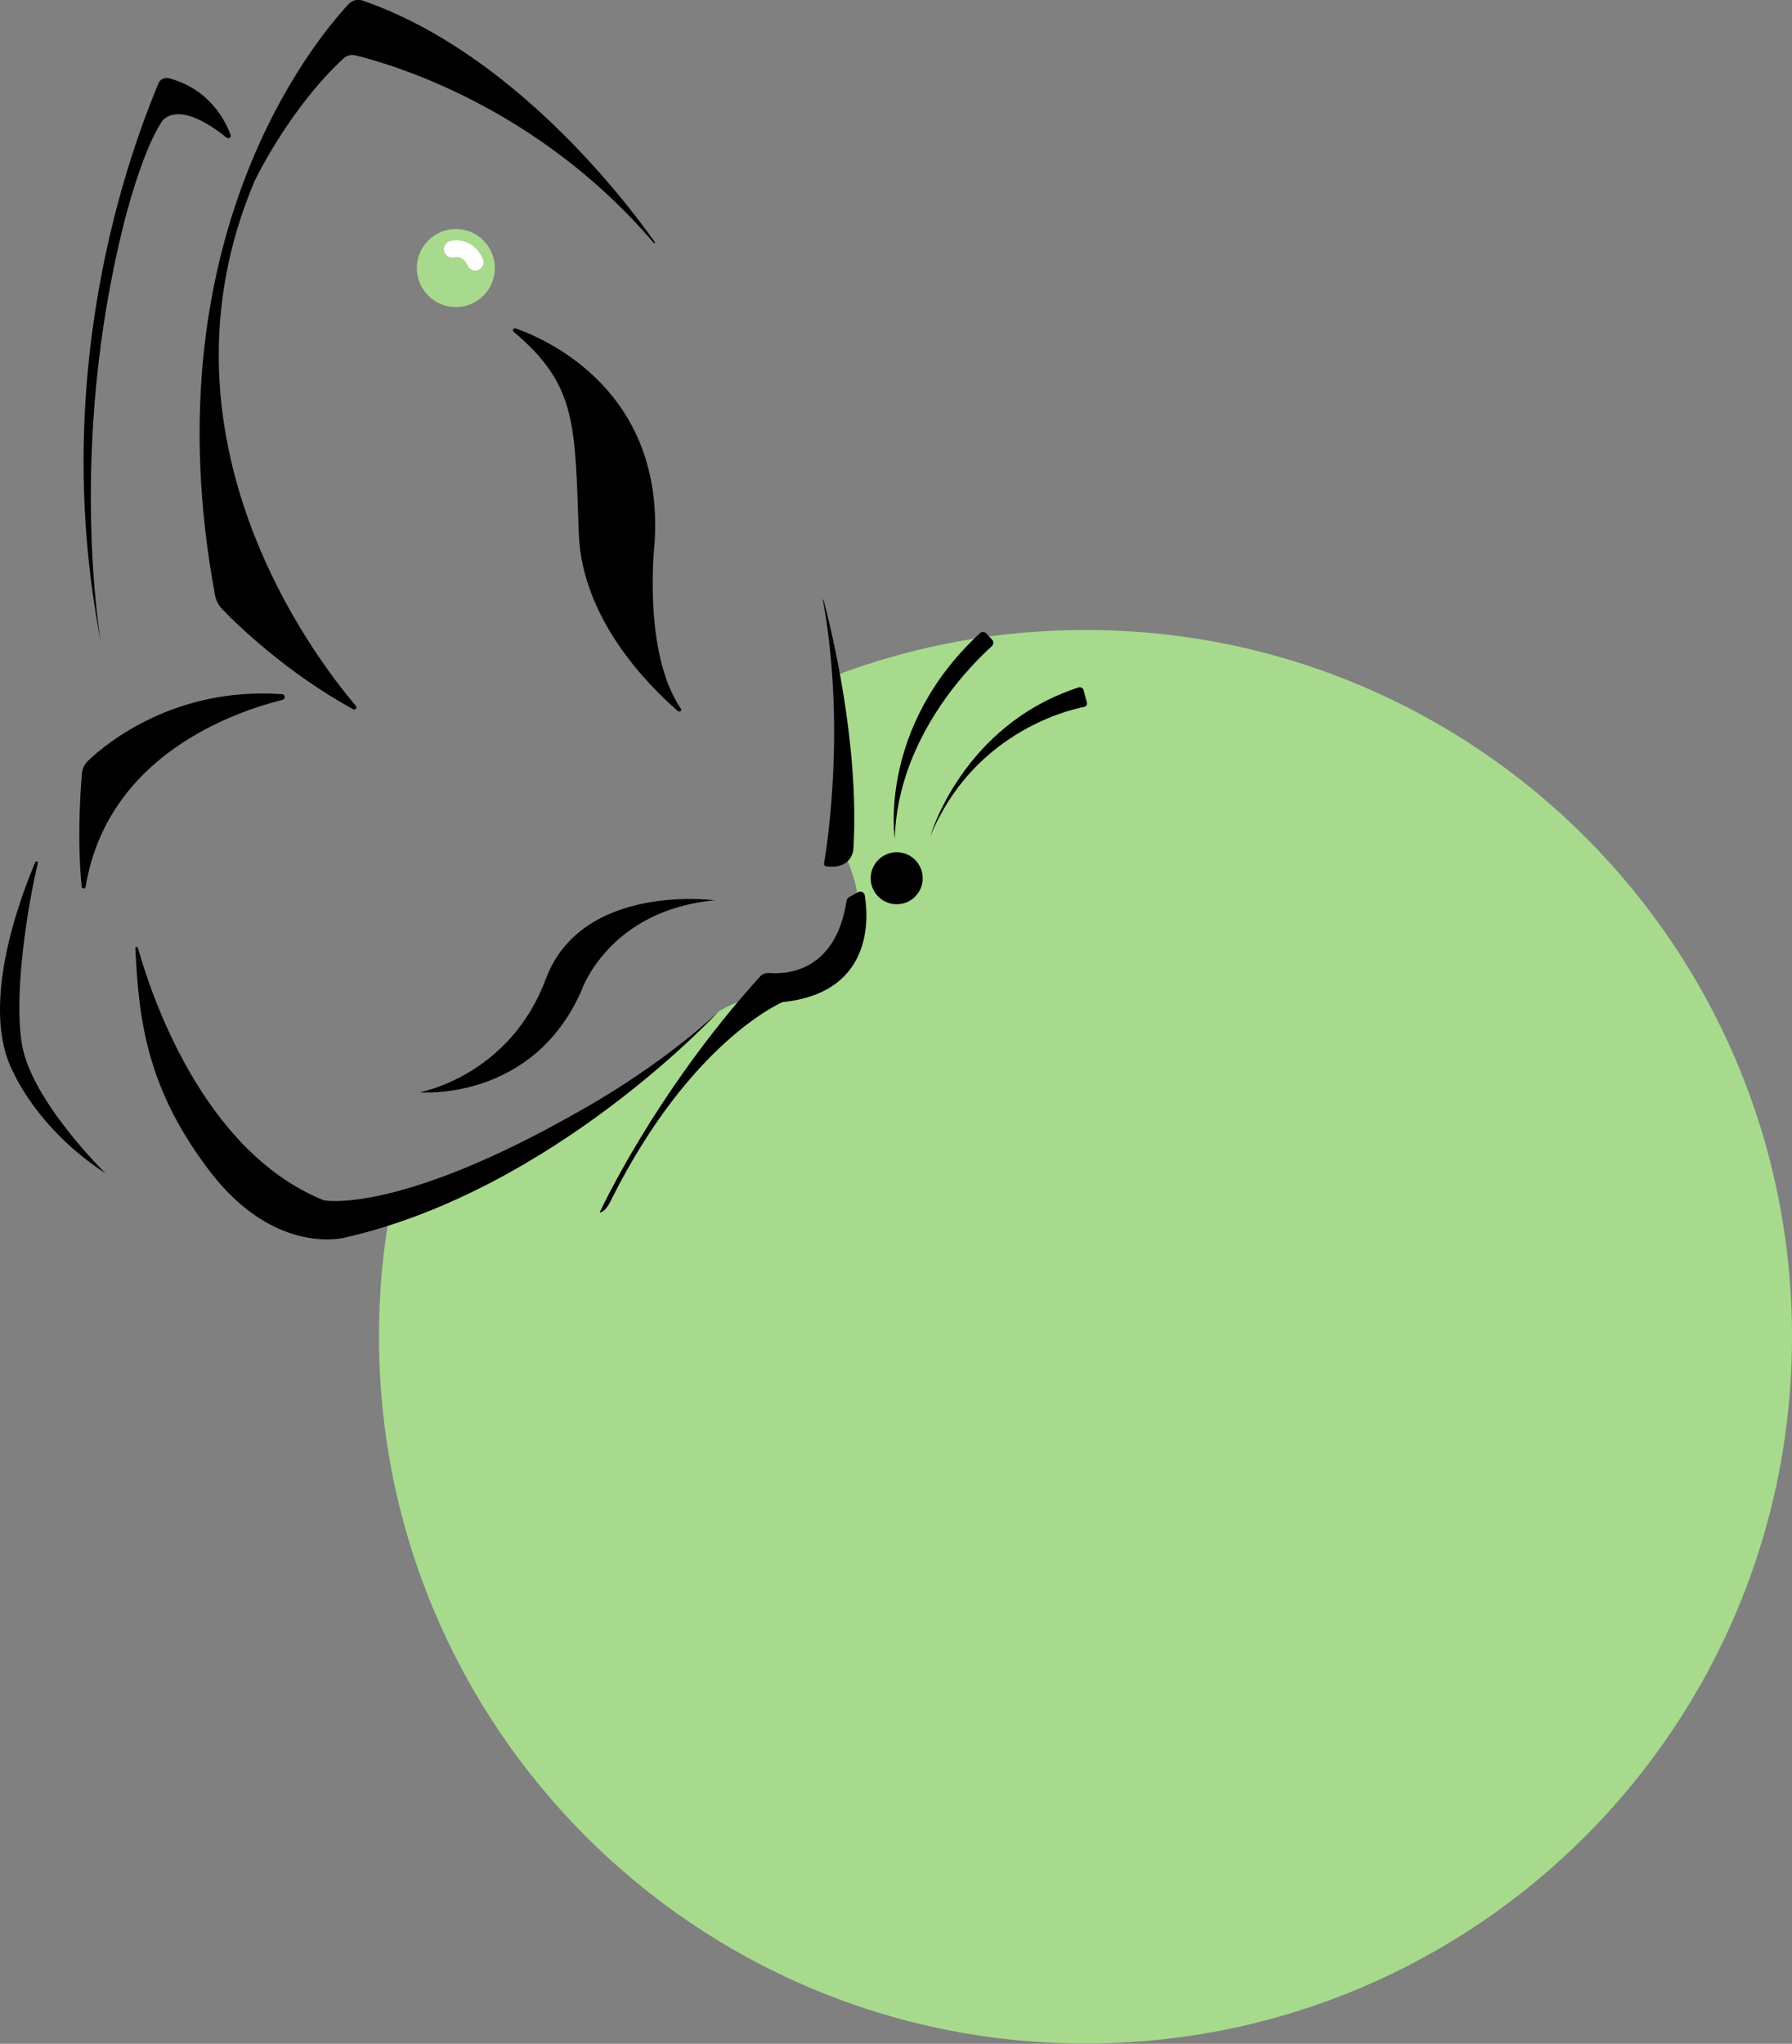
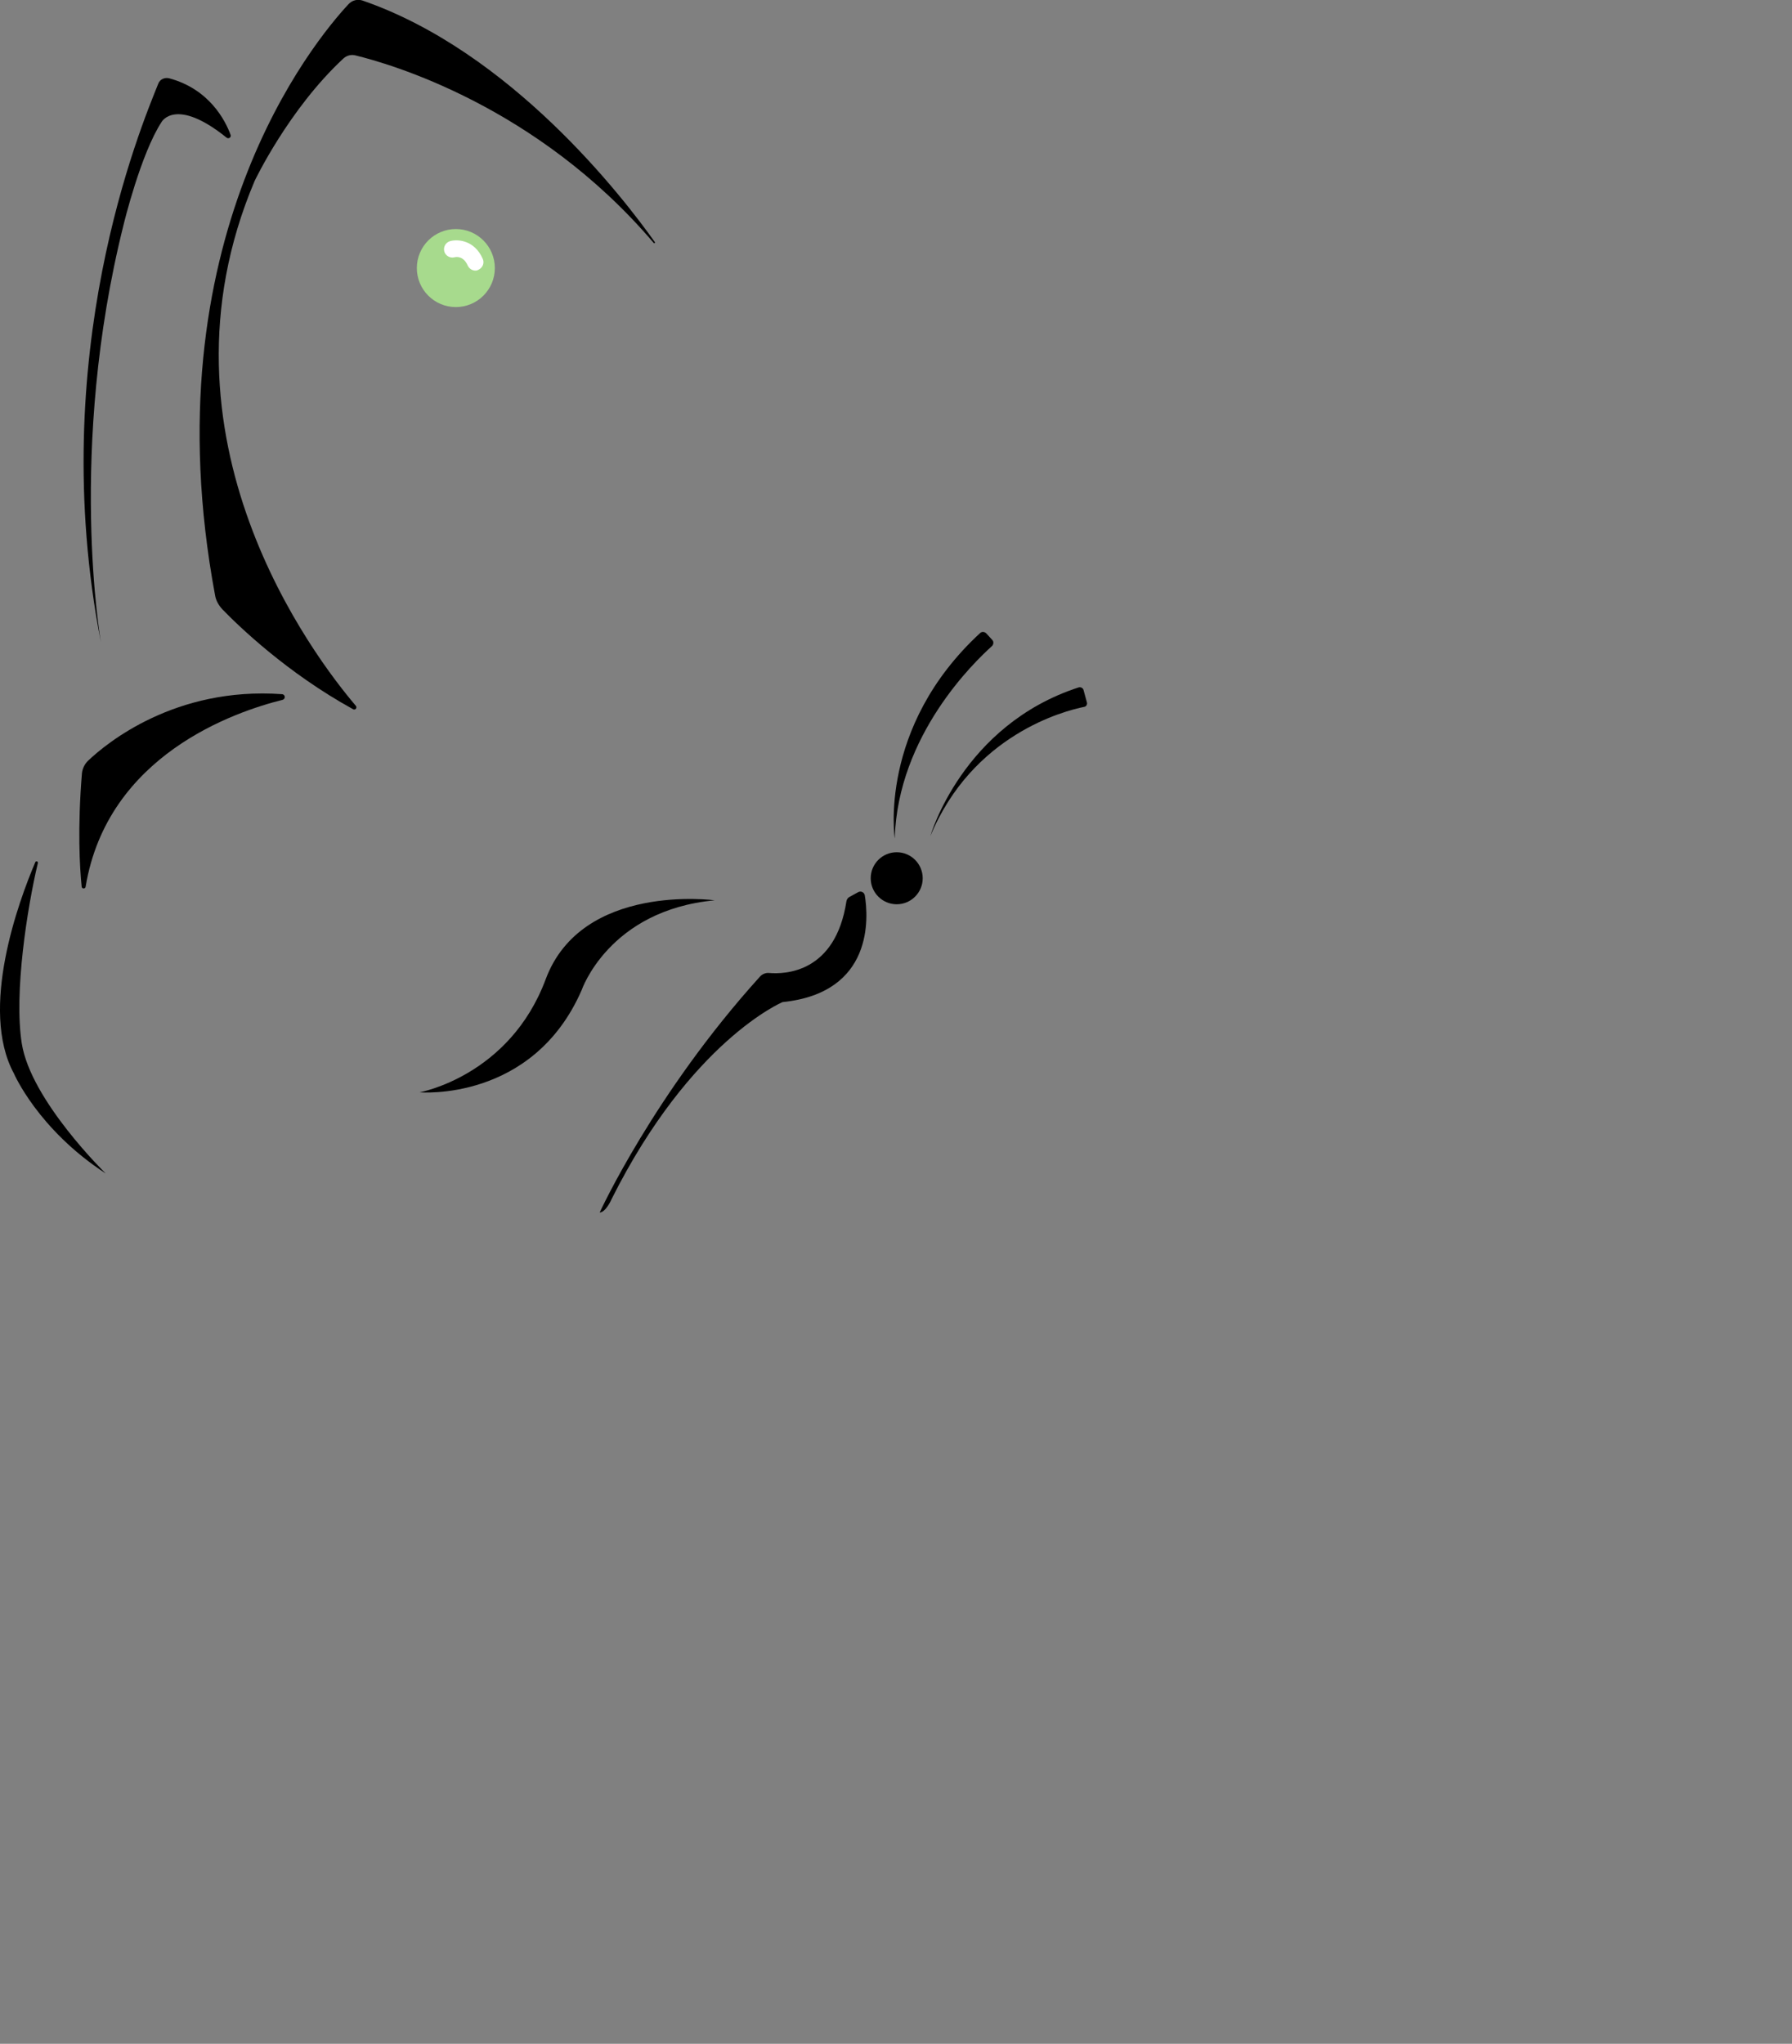
<svg xmlns="http://www.w3.org/2000/svg" version="1.1" id="Calque_1" x="0px" y="0px" viewBox="0 0 634.1 722.8" style="enable-background:new 0 0 634.1 722.8;" xml:space="preserve">
  <rect x="0" y="0" width="634.1" height="722.8" fill="#808080" stroke="none" />
  <style type="text/css"> .st0{fill:#A7DA8D;} .st1{fill:#FFFFFF;} </style>
  <g>
-     <path class="st0" d="M384.1,222.8c-31.2,0-61,5.7-88.5,16.1l3.4,63.4c0,0,5.5,11.5,4.5,19.1S289,350.9,275,351.7s-21,6.3-21,6.3 c-9.2,10-43.7,35.2-43.7,35.2l-36.2,21.1l-35.8,12.5c-2.8,14.9-4.2,30.2-4.2,45.9c0,138.1,111.9,250,250,250s250-111.9,250-250 S522.2,222.8,384.1,222.8z" />
-   </g>
+     </g>
  <g>
    <g>
      <circle class="st0" cx="161.3" cy="94.8" r="13.8" />
    </g>
    <g>
      <path d="M125.9,249.6C111.6,232.8,51.6,154.8,90.1,64c0,0,12-25.3,31.4-43.3c1.2-1.1,2.8-1.5,4.3-1.1 c11.9,2.9,64.1,17.7,105.5,66.3c0.2,0.3,0.6,0,0.4-0.3c-11.4-16.1-51-67.3-103.4-85.4c-1.8-0.6-3.7-0.1-5,1.3 c-12.1,13-70.6,83.5-47.2,209c0.3,1.9,1.3,3.6,2.6,5c5.7,5.9,22.9,22.5,46.2,35.3C125.7,251.3,126.5,250.3,125.9,249.6z" />
      <path d="M35.7,227.1c0,0-12-67.9,8.1-147.9c0,0,6-24.8,13.4-36.1c0,0,5-8.9,23,5.6c0.7,0.5,1.7-0.1,1.4-1 c-1.9-5.2-7.6-16.2-21.7-20c-1.6-0.4-3.3,0.3-3.9,1.9C49.9,44.8,15.9,125.6,35.7,227.1z" />
-       <path d="M181.7,117.3c-0.6-0.5,0-1.4,0.7-1.2c12.3,4.4,52.9,22.9,49.2,76.4c0,0-4.3,38.1,9.3,58.1c0.5,0.7-0.4,1.4-1,0.9 c-11.3-9.8-34.1-33.2-35.1-62.9C203.4,150.4,204.3,136.2,181.7,117.3z" />
      <path d="M252.9,318.4c0,0-47-6.4-59.8,27.9s-44.6,40-44.6,40s40,3.5,57.3-36.1C205.8,350.2,215.4,321.9,252.9,318.4z" />
      <path d="M31.1,269.1c6.6-6.3,30.9-26.3,68.7-23.6c1.2,0.1,1.3,1.7,0.2,2c-16.9,4.2-62,19.5-69.7,66.1c-0.1,0.8-1.3,0.8-1.4,0 c-0.7-7-1.5-20.6,0.1-40.2C29.2,271.8,29.9,270.3,31.1,269.1z" />
      <path d="M13.4,305.2c0.1-0.6-0.7-0.8-0.9-0.3c-5.9,13.8-19.9,51.9-7.6,74.7c0,0,8.5,19.8,32.5,35.4c0,0-26.5-25.8-29.7-46 C4.9,351.2,9.6,321.2,13.4,305.2z" />
-       <path d="M48.8,335.2c4.4,15.7,22.7,72,65.8,89.3c0,0,26.2,5.3,91.6-32.2c0,0,26.5-14.5,47.8-34.3c0,0-57.7,62.6-131.6,79.6 c0,0-24.8,7.1-48.1-23.3c-22.1-28.9-25.2-52.9-26.4-78.9C47.8,334.8,48.6,334.7,48.8,335.2z" />
      <path d="M212.2,428.8c0,0,19.3-42.1,56.7-83.4c0.8-0.9,2-1.4,3.2-1.3c5.8,0.5,23.5-0.1,27.4-25.3c0.1-0.7,0.5-1.3,1.1-1.6l3.1-1.7 c1-0.5,2.1,0.1,2.3,1.1c1.3,7.8,3.2,34.5-29.1,37.8c0,0-32.4,13.6-60.5,69.7C216.4,424.2,214.3,428.8,212.2,428.8z" />
-       <path d="M291.6,305.3c1.2-7,7.6-48.9-0.4-93.1c0-0.2,0.2-0.2,0.2-0.1c2.8,10.7,12.7,50.8,10.6,87.8c0,0,0,7.6-9.5,6.5 C291.9,306.4,291.5,305.9,291.6,305.3z" />
      <path d="M316.6,296.5c0,0-6-39.2,30.2-72.6c0.6-0.6,1.6-0.5,2.2,0.1l2.1,2.3c0.6,0.6,0.5,1.6-0.1,2.2 C345,233.9,317.7,259.9,316.6,296.5z" />
      <path d="M329.2,295.7c0,0,11.2-39.2,52.5-52.6c0.7-0.2,1.5,0.2,1.7,0.9l1.2,4.4c0.2,0.7-0.2,1.5-1,1.6 C376.6,251.4,344.1,259.8,329.2,295.7z" />
      <circle cx="317.3" cy="310.6" r="9.2" />
    </g>
    <path class="st1" d="M168.2,95.7c-1.1,0-2.2-0.7-2.7-1.8c-1.5-3.4-4-3.1-4.7-2.9c-1.6,0.4-3.2-0.6-3.6-2.1c-0.4-1.6,0.5-3.1,2-3.6 c2.7-0.8,8.7-0.4,11.6,6.2c0.7,1.5,0,3.2-1.5,3.9C169,95.6,168.6,95.7,168.2,95.7z" />
  </g>
</svg>